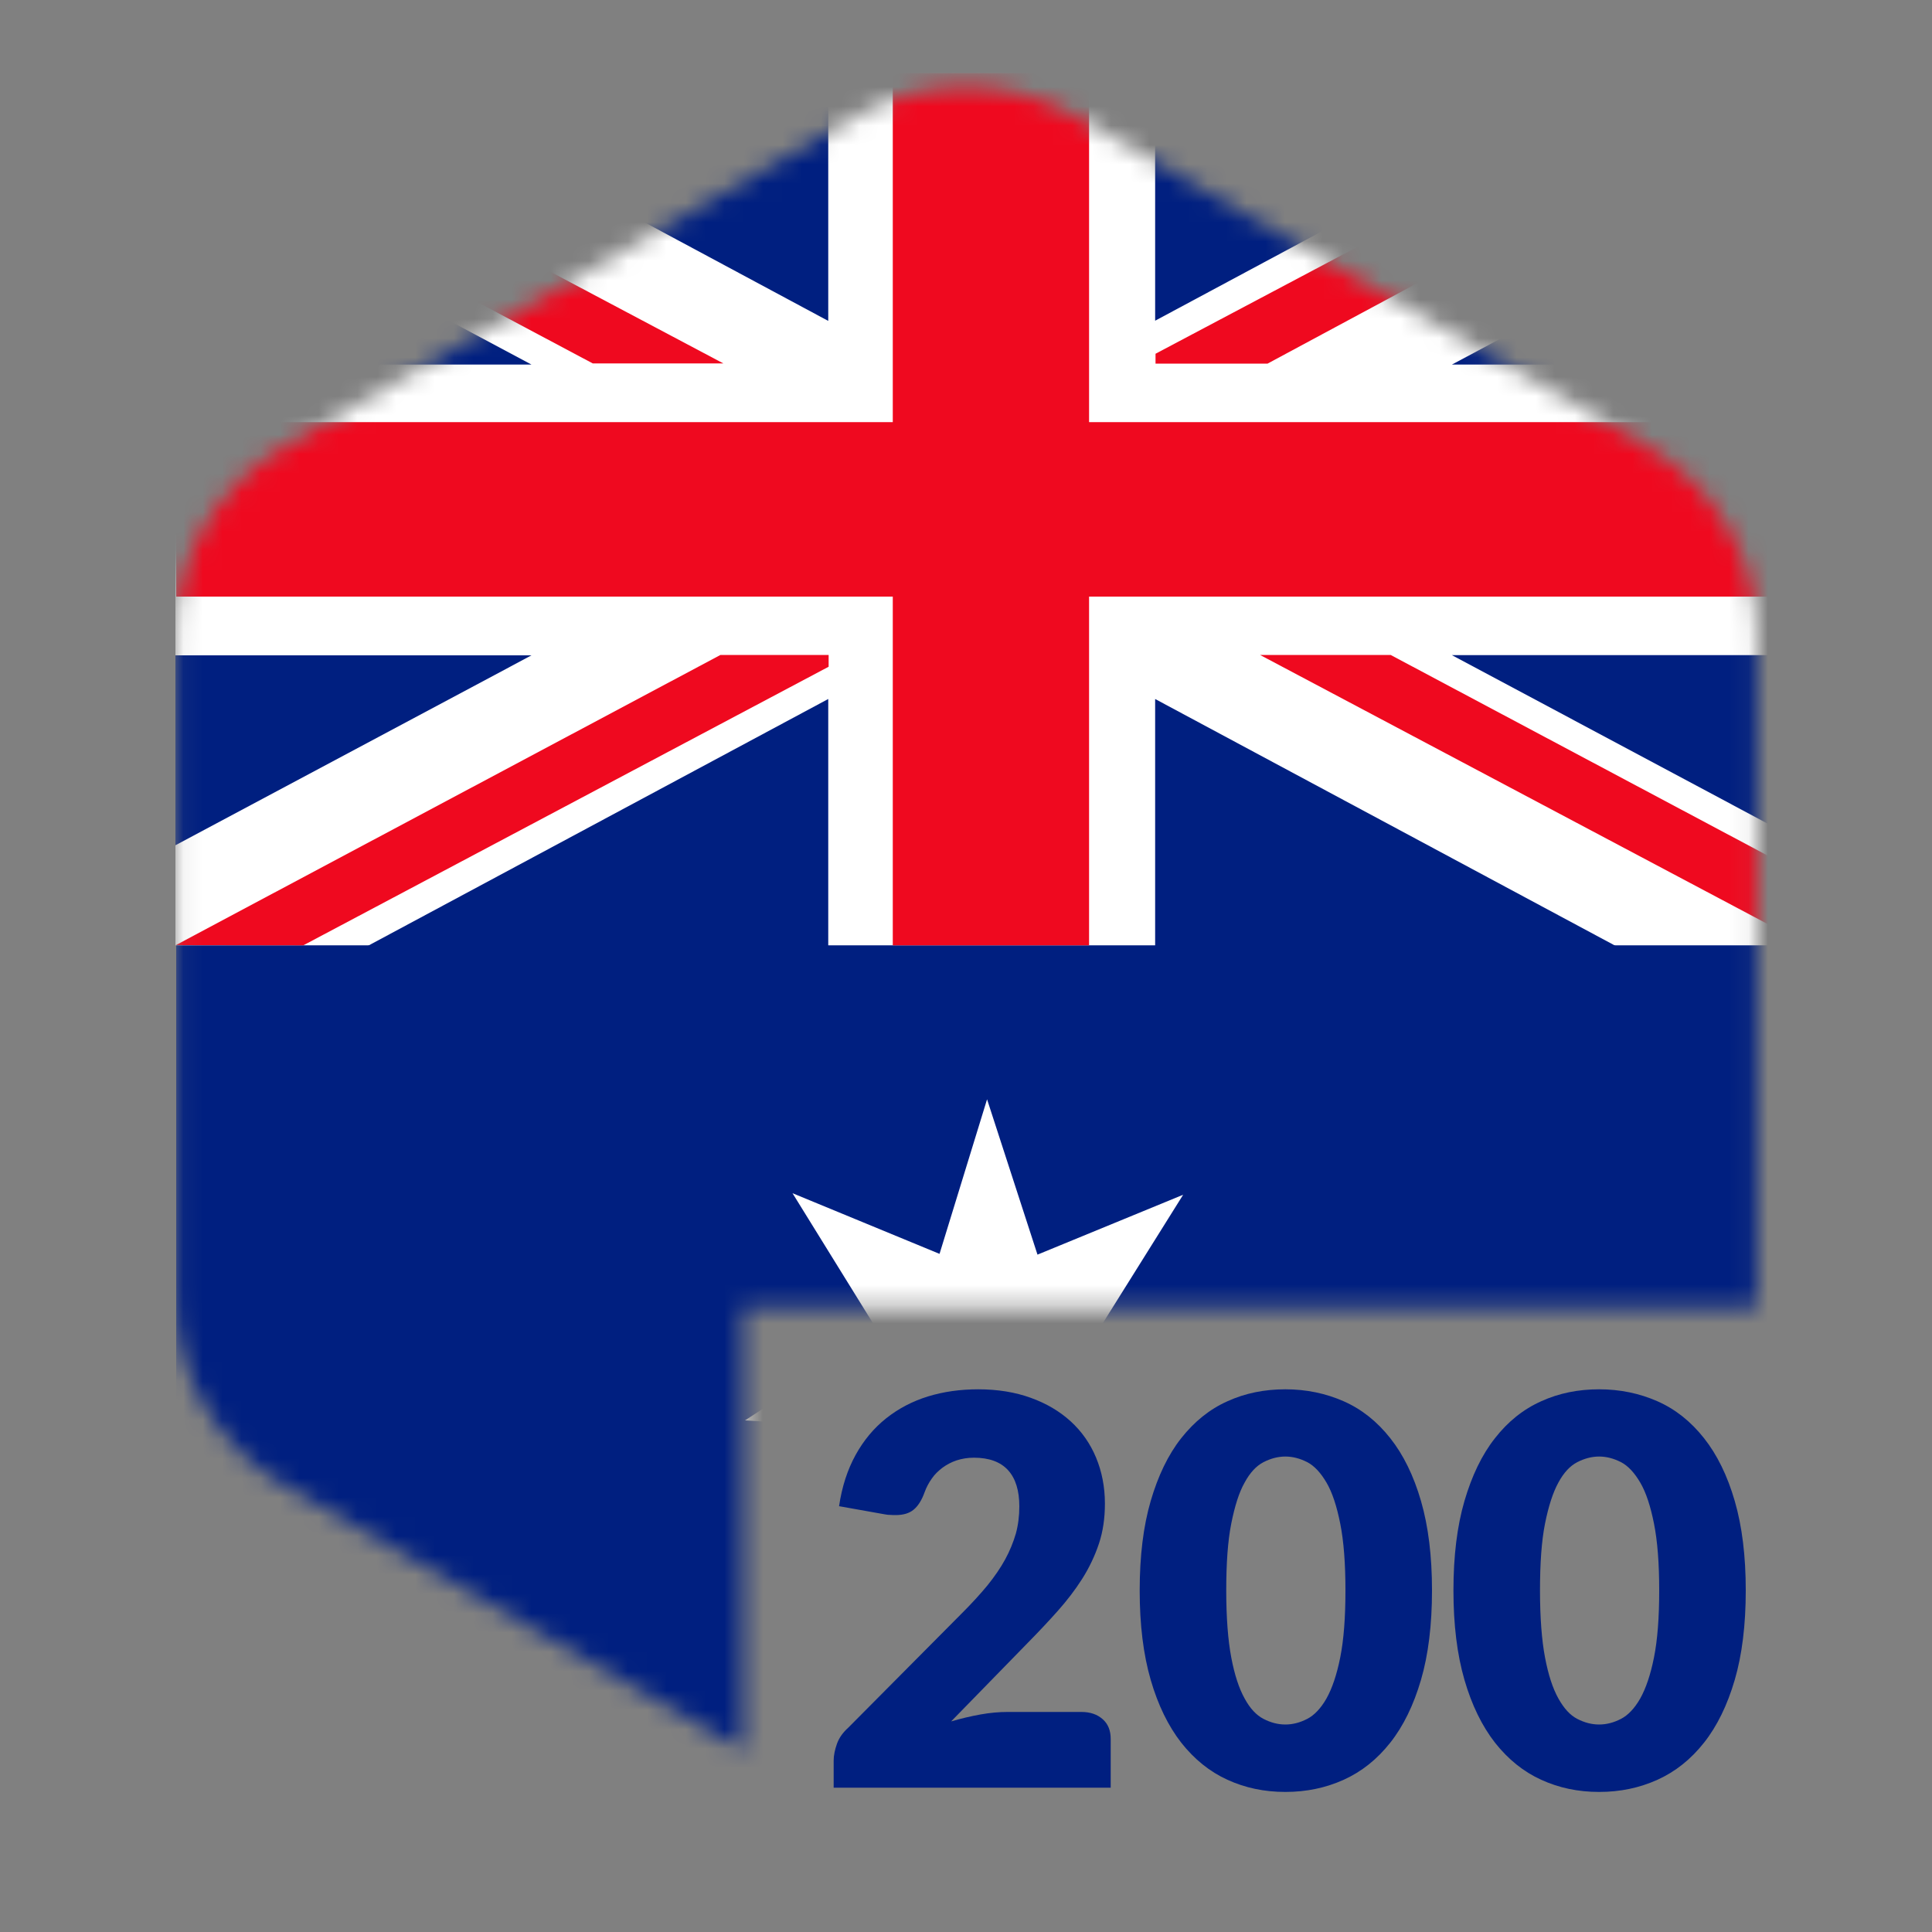
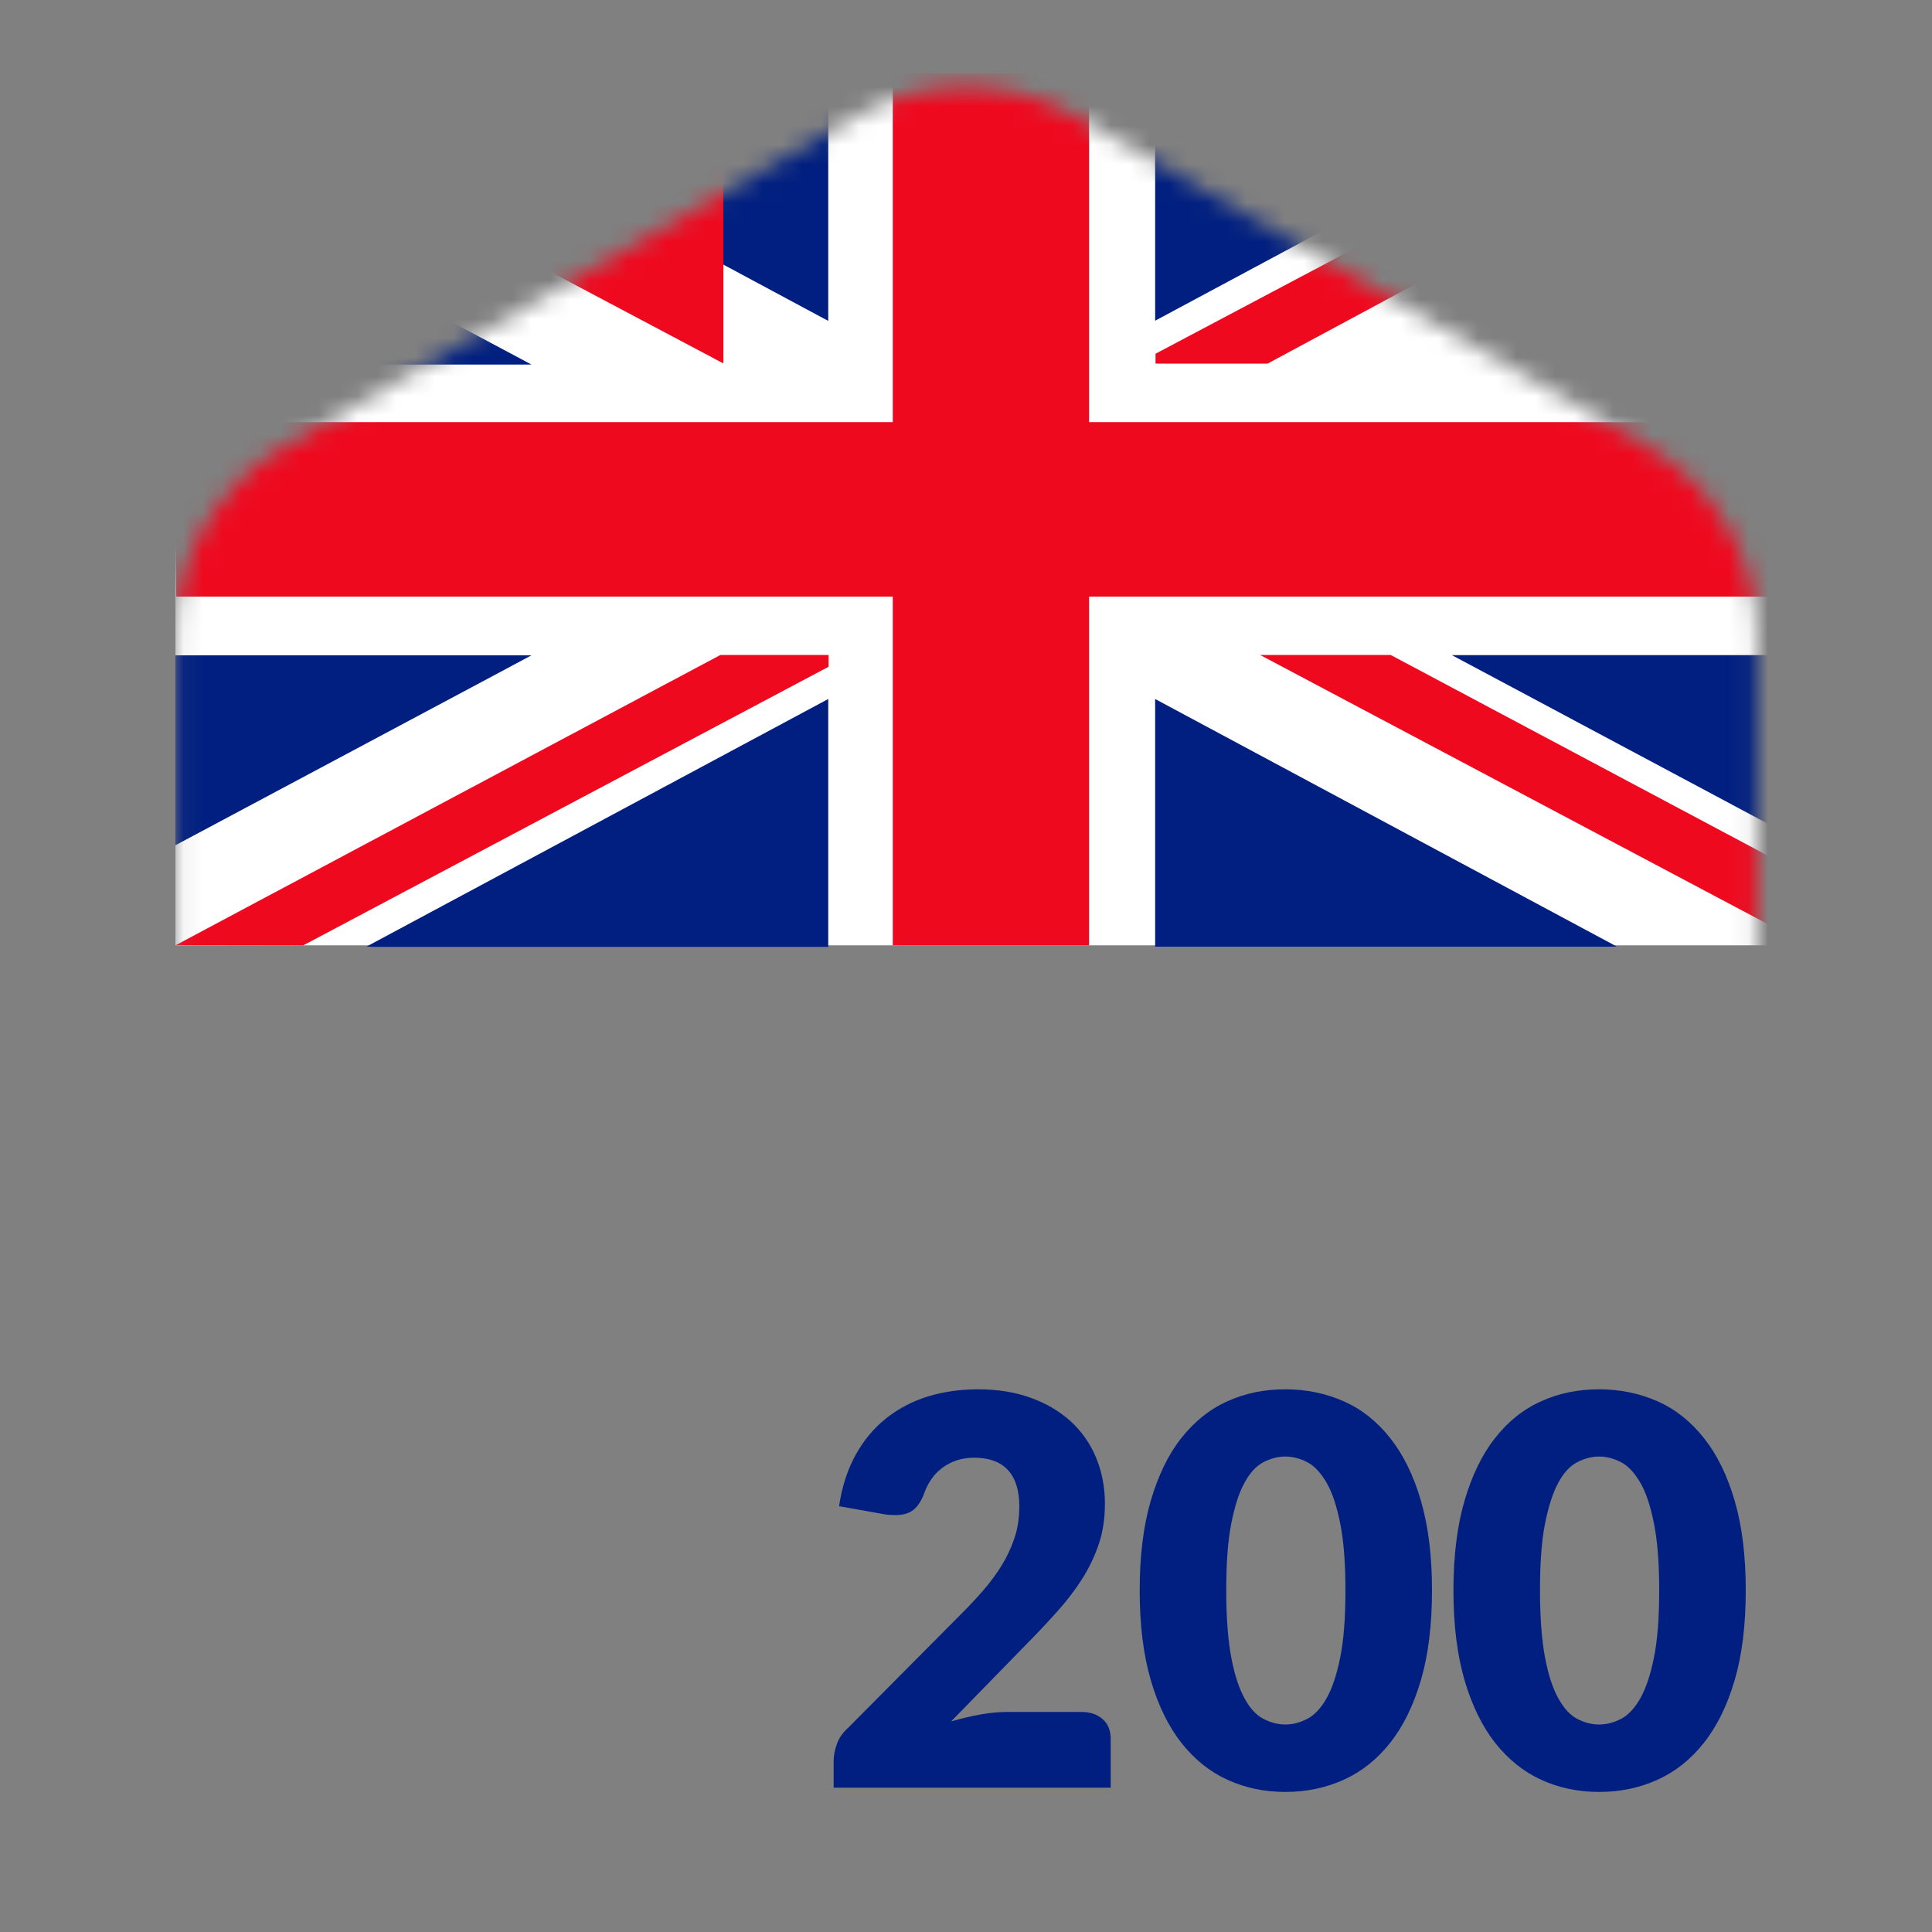
<svg xmlns="http://www.w3.org/2000/svg" width="100" height="100" viewBox="0 0 100 100" fill="none">
  <rect x="0" y="0" width="100" height="100" fill="#808080" stroke="none" />
  <g clip-path="url(#clip0_7133_20559)">
    <mask id="mask0_7133_20559" style="mask-type:luminance" maskUnits="userSpaceOnUse" x="9" y="4" width="82" height="87">
      <path d="M38.46 67.67H90.88C90.88 67.48 90.92 67.3 90.92 67.12V32.9C90.92 28.87 88.77 25.15 85.28 23.13L55.64 6.01C52.15 4 47.85 4 44.36 6.01L14.72 23.12C11.23 25.13 9.08 28.86 9.08 32.89V67.11C9.08 71.14 11.23 74.86 14.72 76.88L38.45 90.58V67.67H38.46Z" fill="white" />
    </mask>
    <g mask="url(#mask0_7133_20559)">
-       <path d="M177.29 3.85H9.12V92.53H177.29V3.85Z" fill="#001F80" />
      <path d="M93.55 3.78H9.08V48.93H93.55V3.78Z" fill="white" />
      <path d="M93.56 21.85H56.37V3.78H46.21V21.85H9.12V30.88H46.21V48.93H56.37V30.88H93.56V21.85Z" fill="#EF091F" />
      <path d="M9.08 9.04V18.87H27.51L9.08 9.04Z" fill="#001F80" />
      <path d="M19.25 3.78L18.98 3.79L42.87 16.61V3.78H19.25Z" fill="#001F80" />
-       <path d="M37.44 18.81L9.08 3.78V7.32L30.68 18.81H37.44Z" fill="#EF091F" />
+       <path d="M37.44 18.81L9.08 3.78V7.32H37.44Z" fill="#EF091F" />
      <path d="M65.22 33.9L93.57 48.93V45.39L71.98 33.9H65.22Z" fill="#EF091F" />
      <path d="M9.08 43.75V33.92H27.51L9.08 43.75Z" fill="#001F80" />
      <path d="M19.25 49.01L18.98 48.99L42.87 36.18V49.01H19.25Z" fill="#001F80" />
      <path d="M37.29 33.9L9.1 48.92L15.7 48.93L42.89 34.51V33.9H37.29Z" fill="#EF091F" />
-       <path d="M93.57 9.04V18.87H75.15L93.57 9.04Z" fill="#001F80" />
      <path d="M83.41 3.78L83.68 3.79L59.79 16.6V3.78H83.41Z" fill="#001F80" />
      <path d="M93.55 3.8H87.21L59.81 18.31V18.82H65.61L93.55 3.8Z" fill="#EF091F" />
      <path d="M93.57 43.74V33.91H75.15L93.57 43.74Z" fill="#001F80" />
      <path d="M83.41 49L83.68 48.99L59.79 36.18V49H83.41Z" fill="#001F80" />
-       <path d="M51.09 56.9L48.63 64.9L41.02 61.76L45.5 69L38.56 73.52L46.65 74.02L45.5 82.77L51.17 76.37L56.76 82.9L55.65 74.06L63.61 73.4L56.76 69L61.24 61.84L53.7 64.94L51.09 56.9Z" fill="white" />
    </g>
    <path d="M50.63 71.91C51.64 71.91 52.55 72.06 53.35 72.35C54.16 72.64 54.85 73.05 55.42 73.57C55.99 74.09 56.43 74.72 56.73 75.44C57.03 76.16 57.19 76.96 57.19 77.83C57.19 78.58 57.09 79.27 56.88 79.9C56.67 80.53 56.38 81.14 56.02 81.71C55.66 82.28 55.23 82.84 54.75 83.38C54.27 83.92 53.76 84.46 53.22 85.01L49.23 89.1C49.74 88.95 50.25 88.83 50.75 88.74C51.25 88.65 51.72 88.61 52.16 88.61H55.97C56.44 88.61 56.8 88.74 57.08 88.99C57.36 89.24 57.49 89.58 57.49 90.01V92.53H43.15V91.13C43.15 90.86 43.21 90.57 43.32 90.26C43.43 89.95 43.63 89.67 43.91 89.42L49.79 83.5C50.29 83 50.73 82.52 51.11 82.06C51.48 81.6 51.79 81.15 52.03 80.71C52.27 80.27 52.45 79.82 52.58 79.38C52.7 78.94 52.76 78.47 52.76 77.97C52.76 77.16 52.57 76.53 52.18 76.1C51.79 75.67 51.2 75.45 50.41 75.45C50.08 75.45 49.79 75.5 49.51 75.59C49.24 75.68 49 75.81 48.78 75.97C48.57 76.13 48.38 76.31 48.23 76.53C48.08 76.74 47.95 76.98 47.86 77.23C47.71 77.65 47.52 77.95 47.29 78.14C47.06 78.33 46.75 78.42 46.36 78.42C46.27 78.42 46.17 78.42 46.06 78.41C45.95 78.41 45.84 78.39 45.73 78.37L43.43 77.96C43.58 76.94 43.87 76.06 44.29 75.3C44.71 74.54 45.24 73.91 45.87 73.41C46.5 72.91 47.22 72.53 48.03 72.28C48.84 72.03 49.71 71.91 50.65 71.91H50.63Z" fill="#001F80" />
    <path d="M74.12 82.32C74.12 84.1 73.93 85.65 73.55 86.95C73.17 88.25 72.64 89.34 71.96 90.2C71.28 91.06 70.48 91.7 69.55 92.12C68.62 92.54 67.62 92.75 66.53 92.75C65.44 92.75 64.45 92.54 63.53 92.12C62.61 91.7 61.82 91.06 61.14 90.2C60.47 89.34 59.94 88.26 59.56 86.95C59.18 85.64 58.99 84.1 58.99 82.32C58.99 80.54 59.18 78.99 59.56 77.69C59.94 76.39 60.46 75.3 61.14 74.44C61.82 73.58 62.61 72.94 63.53 72.53C64.45 72.11 65.45 71.91 66.53 71.91C67.61 71.91 68.62 72.12 69.55 72.53C70.48 72.94 71.28 73.58 71.96 74.44C72.64 75.3 73.17 76.38 73.55 77.69C73.93 79 74.12 80.54 74.12 82.32ZM69.64 82.32C69.64 80.91 69.55 79.76 69.37 78.86C69.19 77.96 68.96 77.25 68.66 76.74C68.36 76.23 68.03 75.87 67.66 75.68C67.29 75.49 66.91 75.39 66.53 75.39C66.15 75.39 65.77 75.49 65.4 75.68C65.03 75.87 64.7 76.22 64.42 76.74C64.13 77.25 63.91 77.96 63.73 78.86C63.55 79.76 63.47 80.92 63.47 82.32C63.47 83.72 63.56 84.9 63.73 85.79C63.9 86.69 64.13 87.39 64.42 87.91C64.7 88.43 65.03 88.78 65.4 88.97C65.77 89.16 66.14 89.26 66.53 89.26C66.92 89.26 67.29 89.16 67.66 88.97C68.03 88.78 68.37 88.42 68.66 87.91C68.95 87.39 69.19 86.69 69.37 85.79C69.55 84.89 69.64 83.74 69.64 82.32Z" fill="#001F80" />
    <path d="M90.36 82.32C90.36 84.1 90.17 85.65 89.79 86.95C89.41 88.25 88.88 89.34 88.2 90.2C87.52 91.06 86.72 91.7 85.79 92.12C84.86 92.54 83.86 92.75 82.77 92.75C81.68 92.75 80.69 92.54 79.77 92.12C78.85 91.7 78.06 91.06 77.38 90.2C76.71 89.34 76.18 88.26 75.8 86.95C75.42 85.64 75.23 84.1 75.23 82.32C75.23 80.54 75.42 78.99 75.8 77.69C76.18 76.39 76.7 75.3 77.38 74.44C78.05 73.58 78.85 72.94 79.77 72.53C80.69 72.11 81.69 71.91 82.77 71.91C83.85 71.91 84.86 72.12 85.79 72.53C86.72 72.94 87.52 73.58 88.2 74.44C88.88 75.3 89.41 76.38 89.79 77.69C90.17 79 90.36 80.54 90.36 82.32ZM85.88 82.32C85.88 80.91 85.79 79.76 85.61 78.86C85.43 77.96 85.2 77.25 84.9 76.74C84.6 76.23 84.27 75.87 83.9 75.68C83.53 75.49 83.15 75.39 82.77 75.39C82.39 75.39 82.01 75.49 81.64 75.68C81.27 75.87 80.94 76.22 80.66 76.74C80.38 77.25 80.15 77.96 79.97 78.86C79.79 79.76 79.71 80.92 79.71 82.32C79.71 83.72 79.8 84.9 79.97 85.79C80.14 86.69 80.37 87.39 80.66 87.91C80.95 88.43 81.27 88.78 81.64 88.97C82.01 89.16 82.38 89.26 82.77 89.26C83.16 89.26 83.53 89.16 83.9 88.97C84.27 88.78 84.61 88.42 84.9 87.91C85.19 87.39 85.43 86.69 85.61 85.79C85.79 84.89 85.88 83.74 85.88 82.32Z" fill="#001F80" />
  </g>
  <defs>
    <clipPath id="clip0_7133_20559">
      <rect width="100" height="100" fill="white" />
    </clipPath>
  </defs>
</svg>